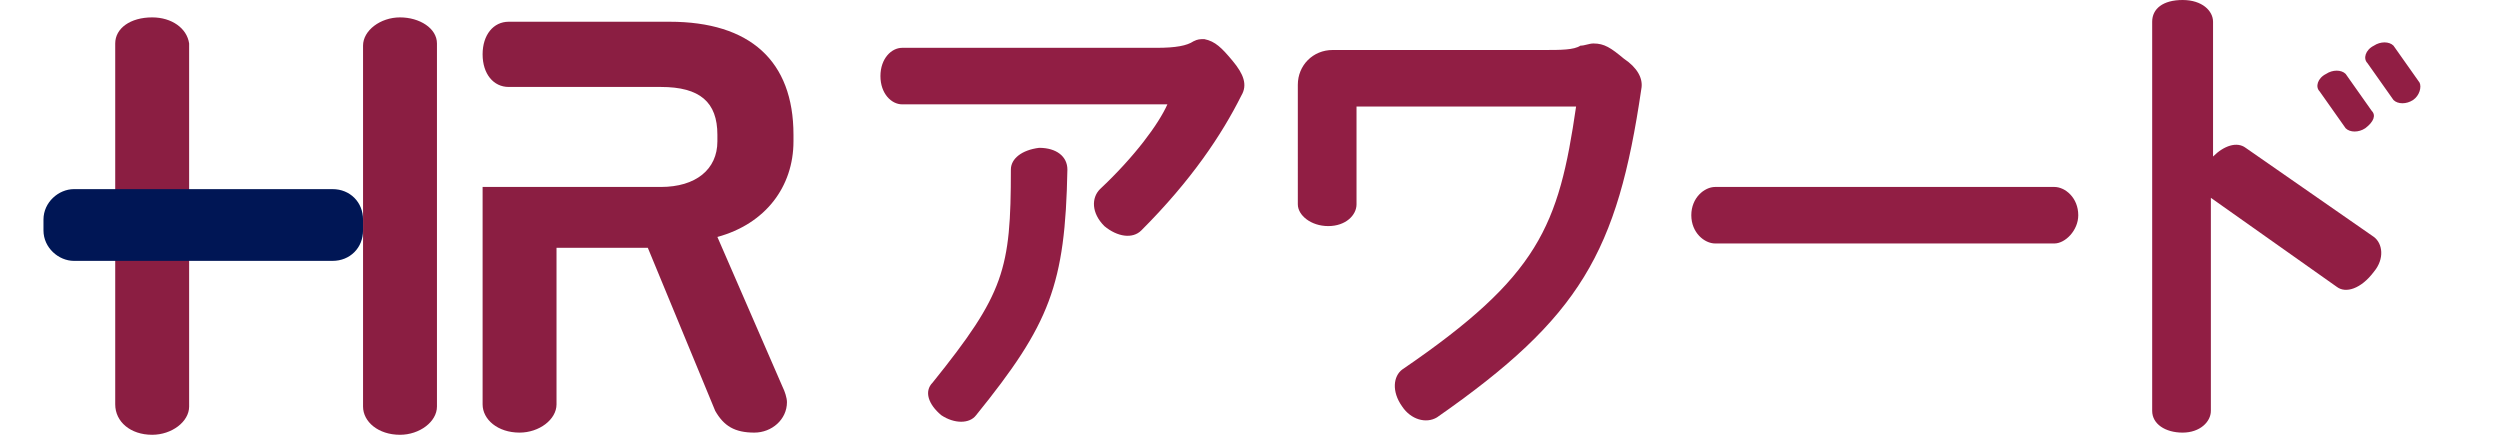
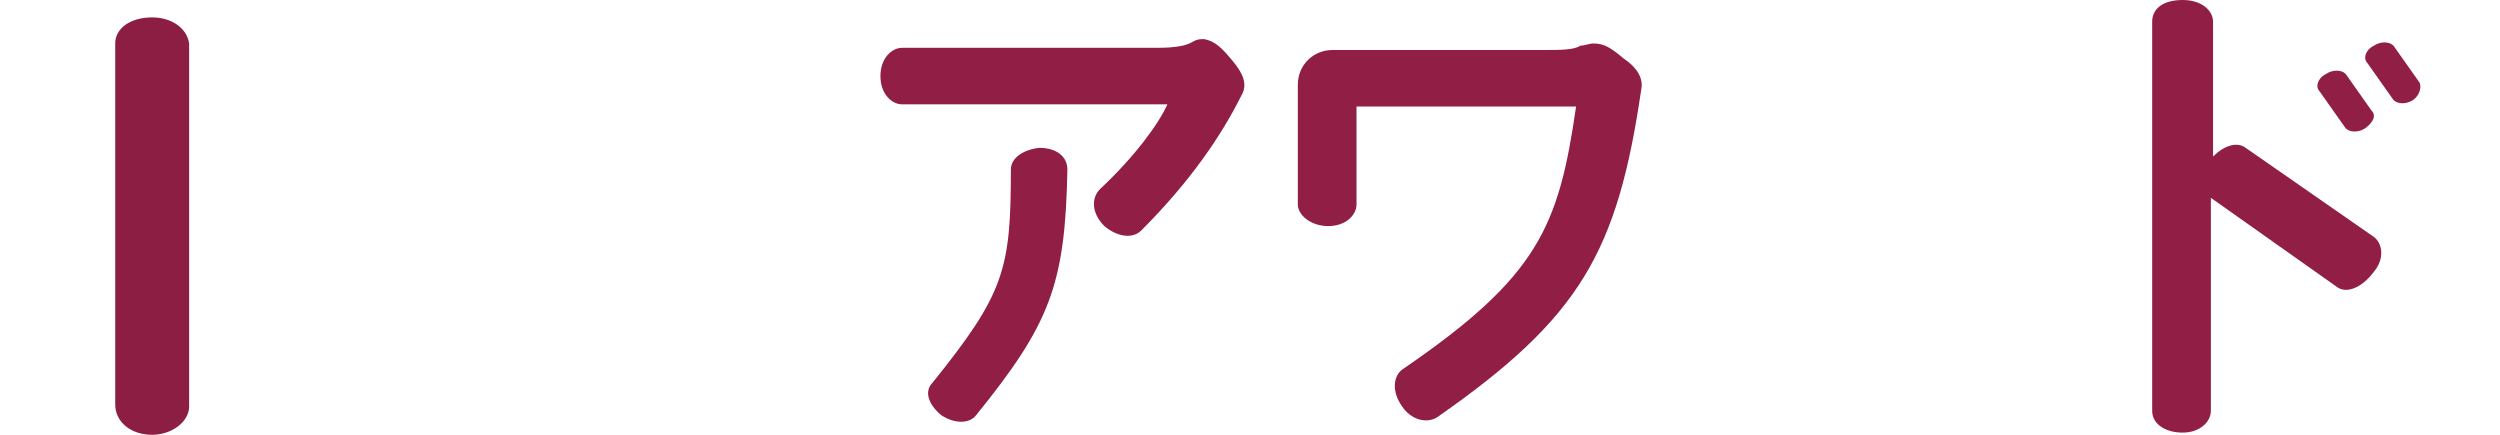
<svg xmlns="http://www.w3.org/2000/svg" version="1.1" id="レイヤー_1" x="0px" y="0px" width="115px" height="20px" viewBox="0 0 115 20" style="enable-background:new 0 0 115 20;" xml:space="preserve">
  <style type="text/css">
	.st0{fill:#8B1E42;}
	.st1{fill:#001655;}
	.st2{fill:#911E44;}
</style>
  <g>
    <g>
-       <path class="st0" d="M36.5,6.5V6.2c0-3.4-2-5.2-5.7-5.2h-7.4c-0.7,0-1.2,0.6-1.2,1.5S22.7,4,23.4,4h7C32.2,4,33,4.7,33,6.2v0.3    c0,1.3-1,2.1-2.6,2.1h-8.2v10c0,0.7,0.7,1.3,1.7,1.3c0.9,0,1.7-0.6,1.7-1.3v-7.2h4.2l3.1,7.5c0.4,0.7,0.9,1,1.8,1    c0.8,0,1.5-0.6,1.5-1.4c0-0.2-0.1-0.5-0.2-0.7l-3-6.9C35.2,10.3,36.5,8.6,36.5,6.5z" />
      <path class="st0" d="M7,0.8C6,0.8,5.3,1.3,5.3,2v16.6C5.3,19.4,6,20,7,20c0.9,0,1.7-0.6,1.7-1.3V2C8.6,1.3,7.9,0.8,7,0.8z" />
-       <path class="st0" d="M18.4,0.8c-0.9,0-1.7,0.6-1.7,1.3v16.6c0,0.7,0.7,1.3,1.7,1.3c0.9,0,1.7-0.6,1.7-1.3V2    C20.1,1.3,19.3,0.8,18.4,0.8z" />
-       <path class="st1" d="M15.3,8.7H3.4C2.7,8.7,2,9.3,2,10.1v0.5C2,11.4,2.7,12,3.4,12h11.9c0.8,0,1.4-0.6,1.4-1.4v-0.5    C16.7,9.3,16.1,8.7,15.3,8.7z" />
    </g>
    <g>
      <g>
        <path class="st2" d="M52.5,10.6c-0.4,0.4-1.1,0.3-1.7-0.2c-0.6-0.6-0.6-1.3-0.2-1.7c1.6-1.5,2.7-3,3.1-3.9H41.5     c-0.5,0-1-0.5-1-1.3s0.5-1.3,1-1.3h11.7c0.9,0,1.4-0.1,1.7-0.3c0.2-0.1,0.3-0.1,0.5-0.1c0.5,0.1,0.8,0.4,1.3,1s0.7,1.1,0.4,1.6     C56.2,6.2,54.8,8.3,52.5,10.6z M44.9,19.1c-0.3,0.4-1,0.4-1.6,0c-0.6-0.5-0.8-1.1-0.4-1.5c3.3-4.1,3.6-5.2,3.6-9.8     c0-0.5,0.5-0.9,1.3-1c0.8,0,1.3,0.4,1.3,1C49,13.1,48.3,14.9,44.9,19.1z" />
        <path class="st2" d="M66.1,19.2c-0.5,0.3-1.2,0.1-1.6-0.5c-0.5-0.7-0.4-1.4,0-1.7c6.3-4.3,7.2-6.6,8-12.1H62.4v4.5     c0,0.5-0.5,1-1.3,1s-1.4-0.5-1.4-1V3.9c0-0.9,0.7-1.6,1.6-1.6H71c0.8,0,1.4,0,1.7-0.2c0.2,0,0.4-0.1,0.6-0.1     c0.5,0,0.8,0.2,1.4,0.7c0.6,0.4,0.9,0.9,0.8,1.4C74.4,11.6,72.7,14.6,66.1,19.2z" />
-         <path class="st2" d="M94.5,11.2H78.9c-0.5,0-1.1-0.5-1.1-1.3s0.6-1.3,1.1-1.3h15.6c0.5,0,1.1,0.5,1.1,1.3     C95.6,10.6,95,11.2,94.5,11.2z" />
        <path class="st2" d="M107.5,13.2l-5.8-4.1c0,3.9,0,7.8,0,9.8c0,0.5-0.5,1-1.3,1s-1.4-0.4-1.4-1V1c0-0.6,0.5-1,1.4-1     s1.4,0.5,1.4,1c0,1.6,0,3.8,0,6.2c0.5-0.5,1.1-0.7,1.5-0.4l5.9,4.1c0.4,0.3,0.5,1,0,1.6C108.6,13.3,107.9,13.5,107.5,13.2z      M108.8,5.9c-0.3,0.2-0.7,0.2-0.9,0l-1.2-1.7c-0.2-0.2-0.1-0.6,0.3-0.8c0.3-0.2,0.7-0.2,0.9,0l1.2,1.7     C109.3,5.3,109.2,5.6,108.8,5.9z M111,4.6c-0.3,0.2-0.7,0.2-0.9,0l-1.2-1.7c-0.2-0.2-0.1-0.6,0.3-0.8c0.3-0.2,0.7-0.2,0.9,0     l1.2,1.7C111.4,4,111.3,4.4,111,4.6z" />
      </g>
    </g>
  </g>
</svg>